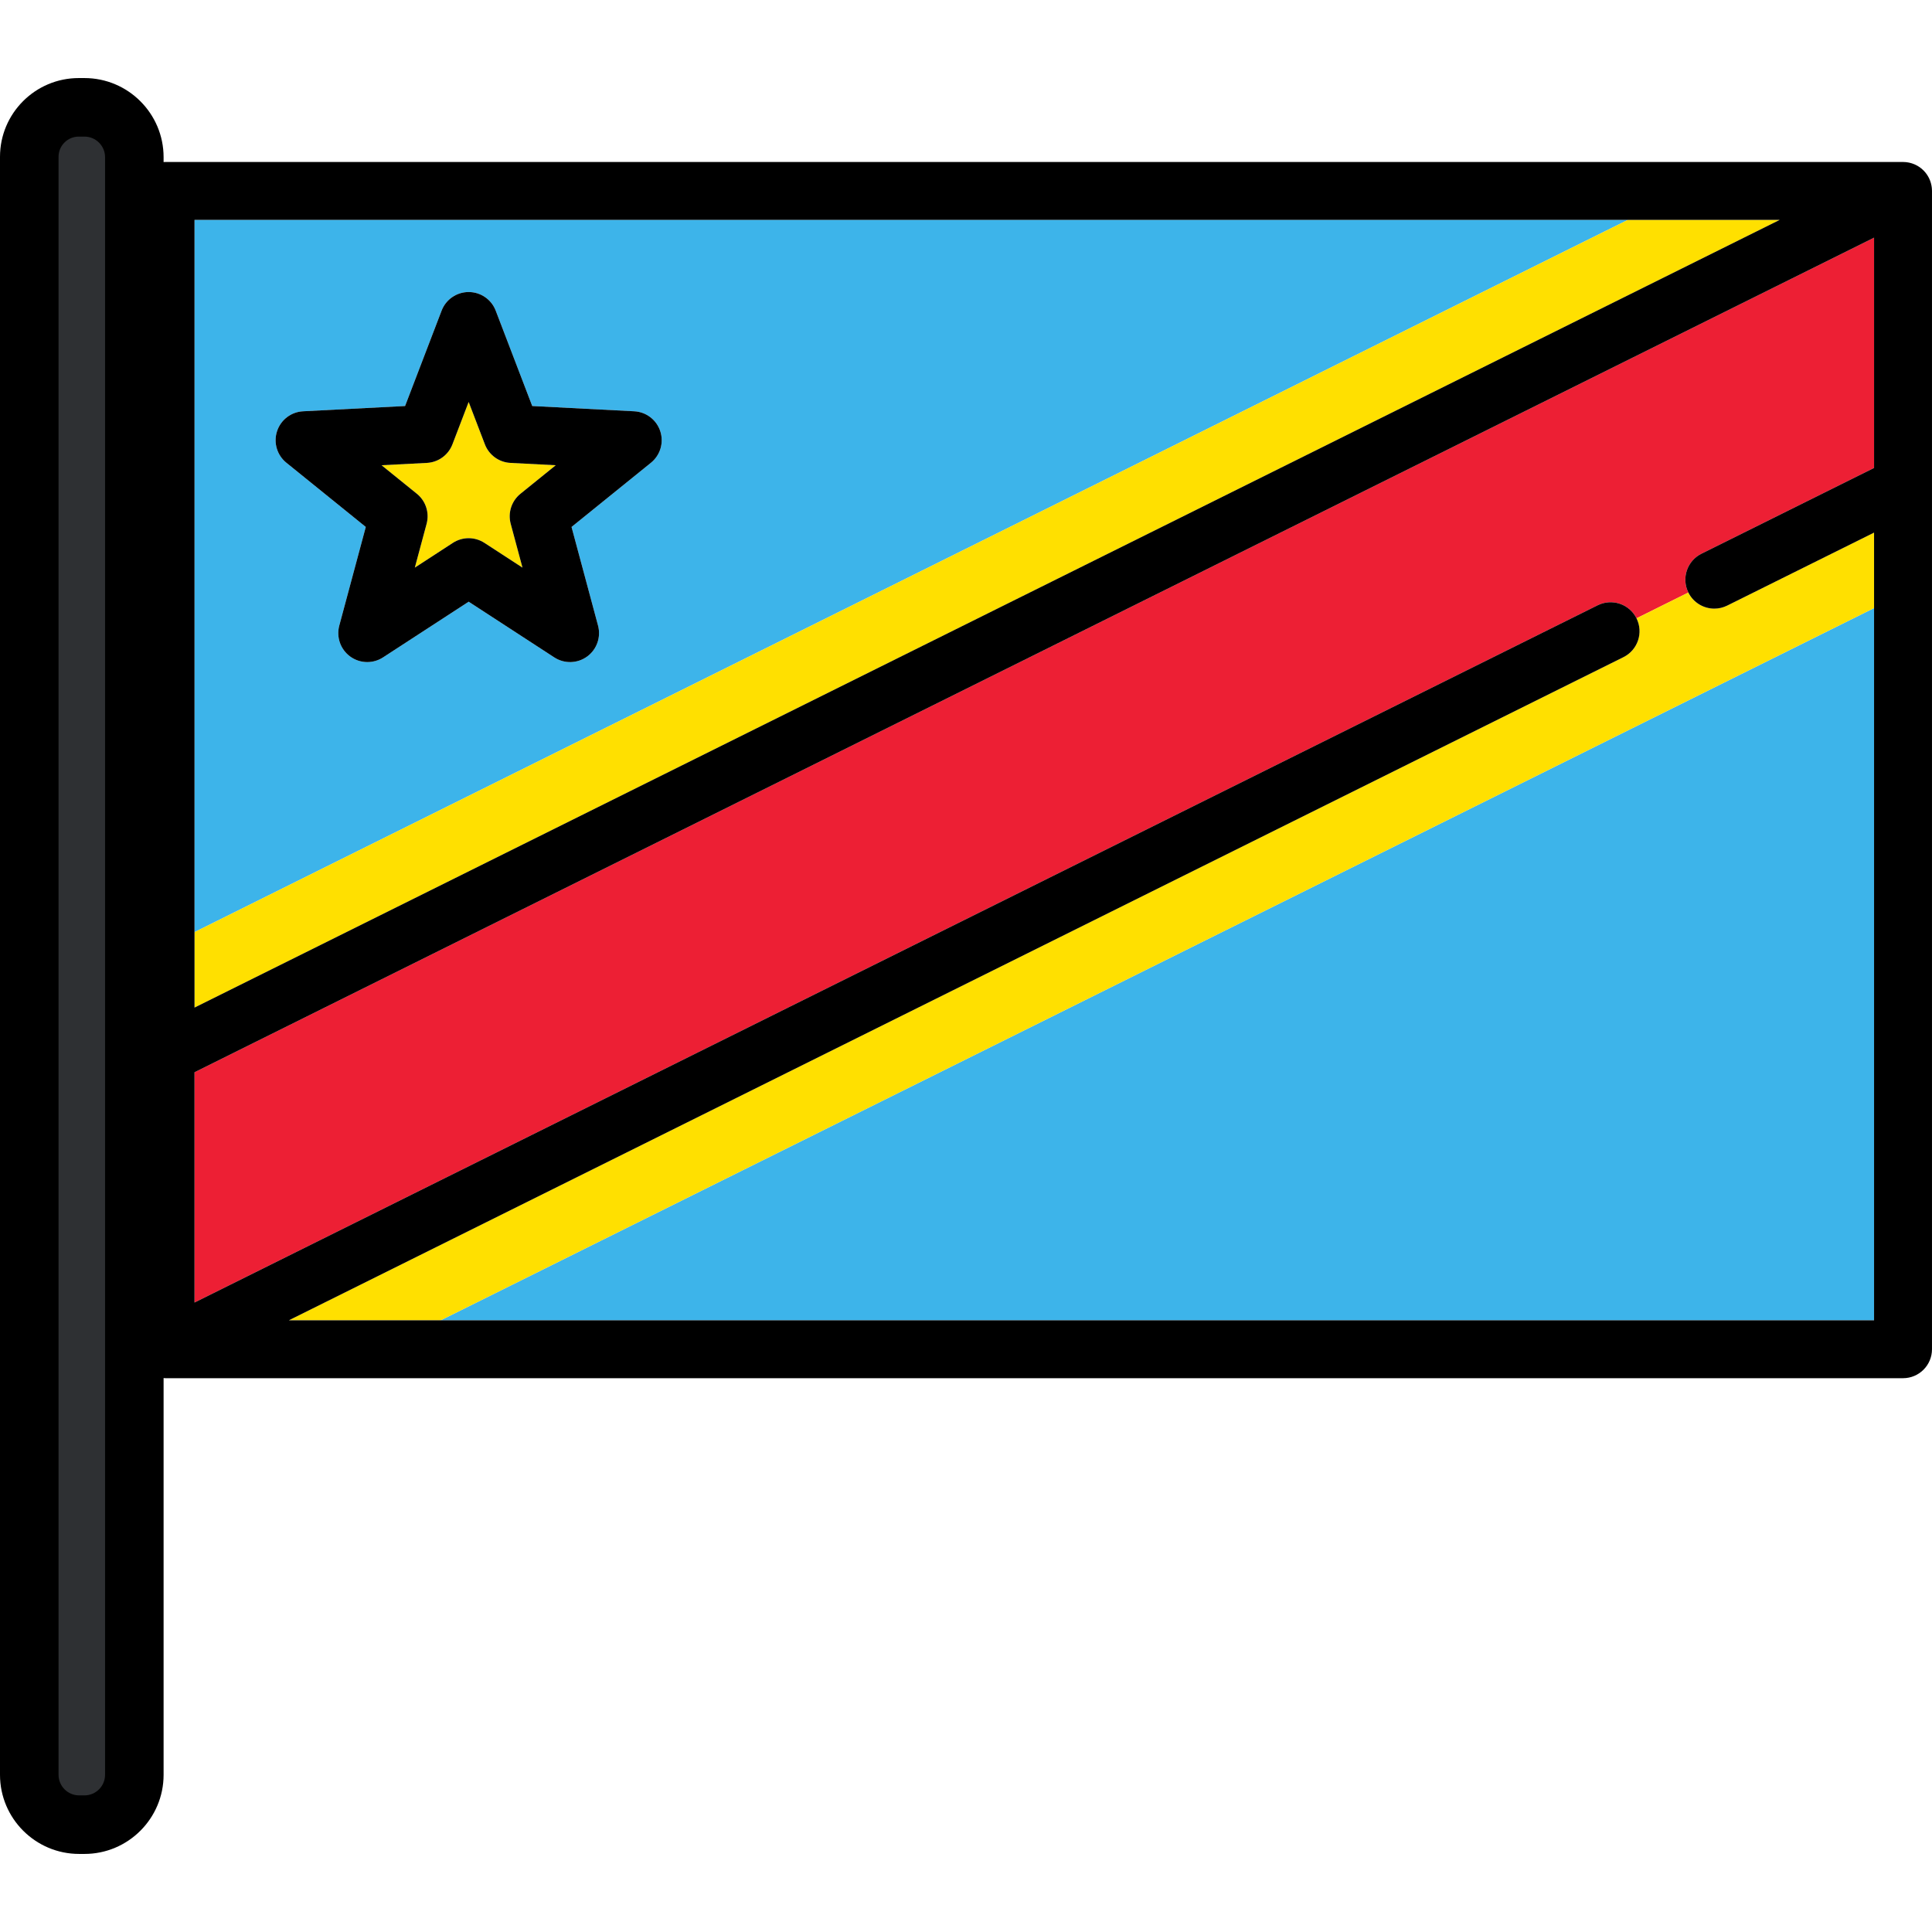
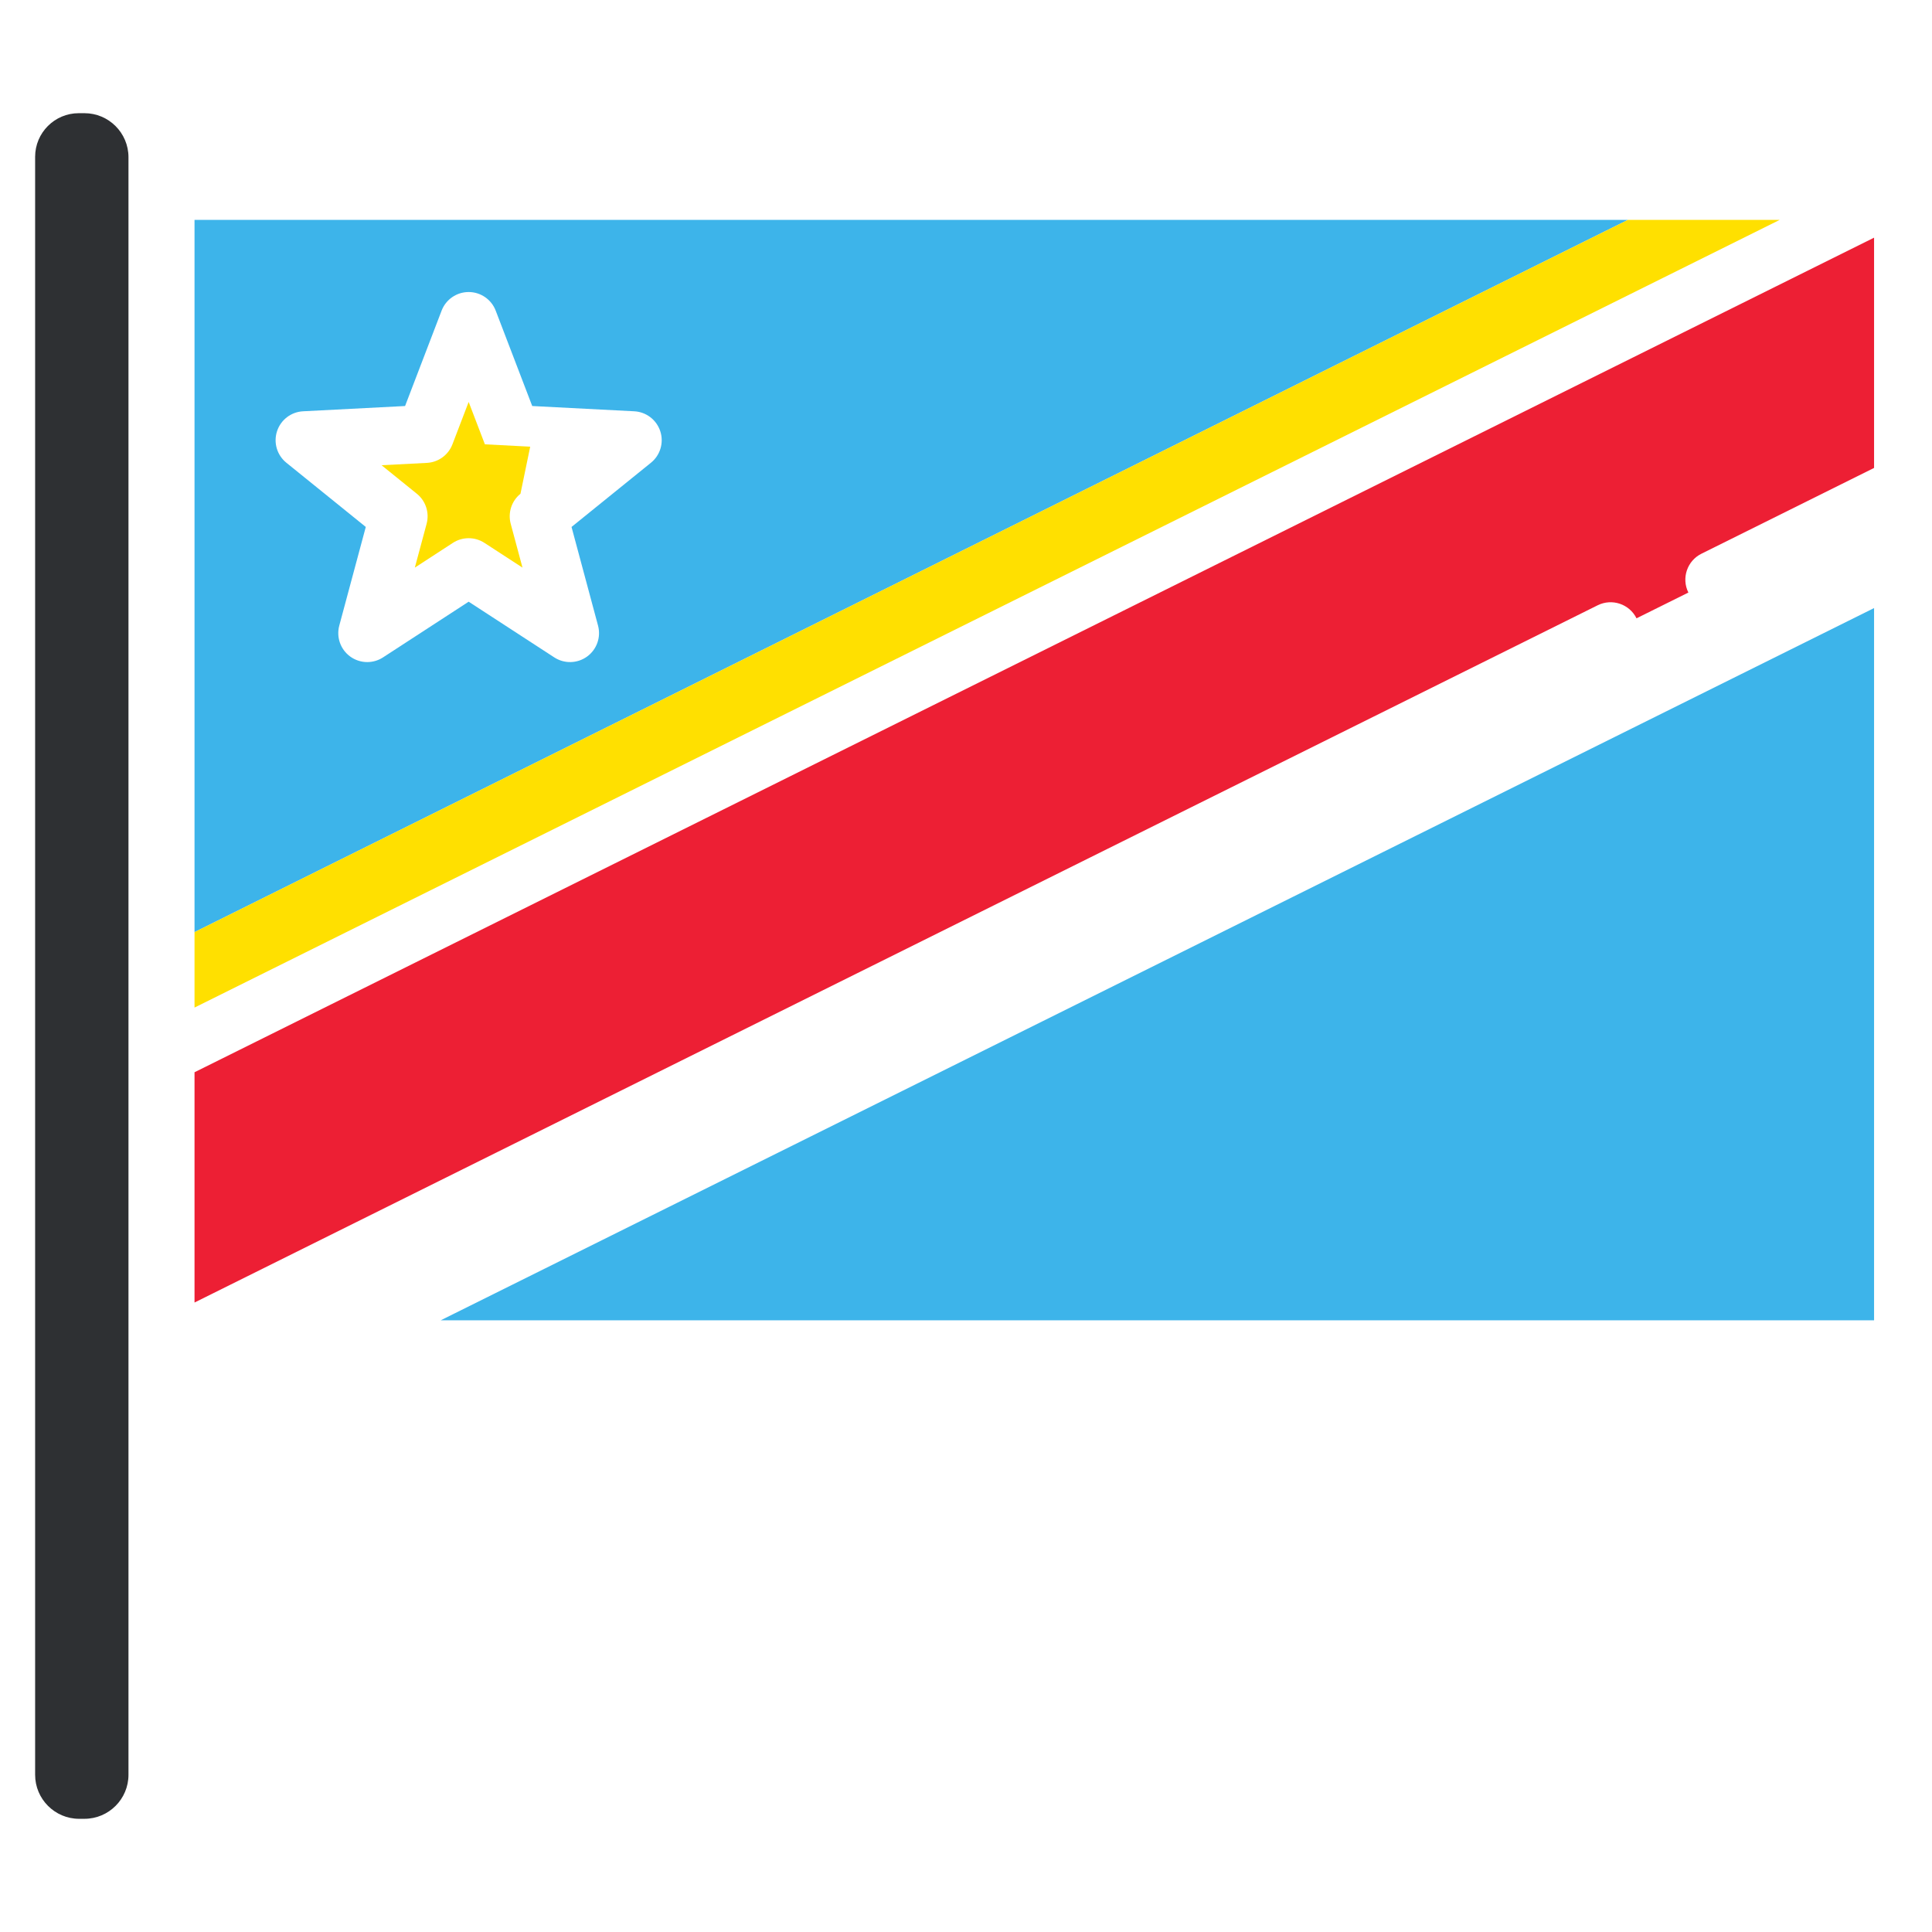
<svg xmlns="http://www.w3.org/2000/svg" height="800px" width="800px" version="1.1" id="Layer_1" viewBox="0 0 512.003 512.003" xml:space="preserve">
  <g>
    <path style="fill:#3DB4EA;" d="M431.398,58.275H51.551v188.746L431.398,58.275z M174.985,114.29   c0.983,3.023-0.001,6.341-2.473,8.339l-21.05,17.02l7.025,26.143c0.824,3.07-0.329,6.331-2.901,8.2   c-2.571,1.868-6.029,1.958-8.695,0.224l-22.692-14.76l-22.692,14.76c-1.274,0.83-2.73,1.241-4.184,1.241   c-1.586,0-3.169-0.491-4.511-1.466c-2.571-1.869-3.726-5.13-2.9-8.2l7.025-26.143l-21.05-17.02   c-2.472-1.998-3.456-5.315-2.473-8.339c0.983-3.024,3.728-5.129,6.902-5.293l27.034-1.396l9.682-25.279   c1.138-2.969,3.987-4.93,7.167-4.93c3.18,0,6.029,1.961,7.167,4.93l9.681,25.279l27.034,1.396   C171.257,109.161,174.002,111.266,174.985,114.29z" />
    <polygon style="fill:#3DB4EA;" points="496.651,161.147 496.651,349.892 116.805,349.892  " />
  </g>
-   <path style="fill:#FFE000;" d="M137.93,130.853c-2.359,1.908-3.373,5.028-2.586,7.958l3.122,11.615l-10.081-6.557  c-1.272-0.827-2.729-1.241-4.184-1.241c-1.455,0-2.912,0.414-4.184,1.241l-10.081,6.557l3.122-11.615  c0.787-2.93-0.227-6.051-2.586-7.958l-9.352-7.561l12.009-0.621c3.032-0.157,5.686-2.086,6.771-4.919l4.301-11.23l4.301,11.23  c1.086,2.833,3.74,4.762,6.771,4.919l12.009,0.621L137.93,130.853z" />
-   <path d="M174.985,114.29c-0.983-3.024-3.728-5.129-6.903-5.293l-27.034-1.396l-9.681-25.279c-1.138-2.969-3.987-4.93-7.167-4.93  c-3.18,0-6.029,1.961-7.167,4.93l-9.682,25.279l-27.034,1.396c-3.174,0.163-5.921,2.268-6.902,5.293  c-0.983,3.023,0.001,6.341,2.473,8.339l21.05,17.02l-7.025,26.143c-0.824,3.07,0.329,6.331,2.9,8.2  c1.342,0.974,2.926,1.466,4.511,1.466c1.454,0,2.91-0.412,4.184-1.241l22.692-14.76l22.692,14.76  c2.665,1.734,6.123,1.644,8.695-0.224c2.572-1.869,3.726-5.13,2.901-8.2l-7.025-26.143l21.05-17.02  C174.984,120.631,175.968,117.314,174.985,114.29z M135.271,122.673l12.009,0.621l-9.352,7.561  c-2.359,1.908-3.373,5.028-2.586,7.958l3.122,11.615l-10.081-6.557c-1.272-0.827-2.729-1.241-4.184-1.241  c-1.455,0-2.912,0.414-4.184,1.241l-10.081,6.557l3.122-11.615c0.787-2.93-0.227-6.051-2.586-7.958l-9.351-7.561l12.009-0.621  c3.032-0.157,5.686-2.086,6.771-4.919l4.301-11.23l4.301,11.23C129.587,120.586,132.241,122.514,135.271,122.673z" />
+   <path style="fill:#FFE000;" d="M137.93,130.853c-2.359,1.908-3.373,5.028-2.586,7.958l3.122,11.615l-10.081-6.557  c-1.272-0.827-2.729-1.241-4.184-1.241c-1.455,0-2.912,0.414-4.184,1.241l-10.081,6.557l3.122-11.615  c0.787-2.93-0.227-6.051-2.586-7.958l-9.352-7.561l12.009-0.621c3.032-0.157,5.686-2.086,6.771-4.919l4.301-11.23l4.301,11.23  l12.009,0.621L137.93,130.853z" />
  <path style="fill:#ED1F34;" d="M433.695,163.861c-1.885-3.795-6.489-5.341-10.287-3.457L51.551,345.185v-61.024L496.651,62.984  v61.024l-45.754,22.737c-3.795,1.886-5.343,6.491-3.458,10.287L433.695,163.861L433.695,163.861z" />
  <g>
-     <path style="fill:#FFE000;" d="M76.566,349.892L430.238,174.15c3.795-1.887,5.343-6.492,3.457-10.289l13.744-6.83v0.001   c1.342,2.698,4.057,4.26,6.878,4.26c1.147,0,2.312-0.259,3.408-0.803l38.924-19.342v19.999L116.805,349.892H76.566z" />
    <polygon style="fill:#FFE000;" points="471.637,58.275 51.551,267.019 51.551,247.021 431.398,58.275  " />
  </g>
-   <path d="M36.741,360.377c0.06,0.151,0.125,0.298,0.194,0.445c0.025,0.054,0.043,0.108,0.07,0.16c0.011,0.024,0.028,0.046,0.04,0.068  c0.151,0.296,0.317,0.582,0.504,0.854c0.032,0.048,0.068,0.09,0.102,0.137c0.153,0.214,0.319,0.417,0.492,0.613  c0.066,0.074,0.131,0.15,0.201,0.221c0.209,0.217,0.427,0.426,0.66,0.619c0.041,0.034,0.086,0.062,0.127,0.095  c0.209,0.164,0.427,0.319,0.653,0.46c0.072,0.047,0.146,0.091,0.22,0.134c0.246,0.145,0.5,0.278,0.763,0.394  c0.023,0.01,0.046,0.023,0.069,0.034c0.293,0.126,0.597,0.233,0.907,0.323c0.064,0.018,0.129,0.031,0.193,0.049  c0.242,0.064,0.488,0.115,0.739,0.153c0.088,0.014,0.175,0.03,0.264,0.041c0.28,0.034,0.564,0.055,0.853,0.059  c0.031,0,0.061,0.006,0.092,0.006c0.011,0,0.023-0.002,0.035-0.002h460.408c4.239,0,7.674-3.435,7.674-7.674V50.601  c0-0.061-0.007-0.119-0.009-0.181c-0.003-0.157-0.01-0.317-0.024-0.476c-0.008-0.104-0.022-0.208-0.034-0.312  c-0.019-0.142-0.039-0.281-0.065-0.423c-0.022-0.122-0.049-0.242-0.078-0.363c-0.028-0.117-0.057-0.235-0.09-0.352  c-0.04-0.141-0.086-0.279-0.132-0.415c-0.034-0.096-0.067-0.192-0.105-0.287c-0.06-0.152-0.125-0.3-0.194-0.448  c-0.025-0.053-0.043-0.107-0.069-0.159c-0.016-0.032-0.036-0.061-0.052-0.093c-0.071-0.139-0.15-0.275-0.23-0.409  c-0.055-0.092-0.108-0.184-0.165-0.273c-0.07-0.108-0.147-0.212-0.222-0.317c-0.077-0.107-0.152-0.212-0.234-0.312  c-0.064-0.08-0.131-0.153-0.199-0.231c-0.1-0.114-0.2-0.229-0.305-0.336c-0.061-0.062-0.126-0.119-0.189-0.179  c-0.116-0.11-0.233-0.219-0.354-0.322c-0.071-0.061-0.148-0.115-0.221-0.173c-0.118-0.091-0.236-0.184-0.359-0.268  c-0.095-0.065-0.194-0.124-0.293-0.185c-0.107-0.067-0.212-0.136-0.323-0.195c-0.122-0.068-0.249-0.129-0.377-0.19  c-0.092-0.046-0.182-0.092-0.275-0.133c-0.139-0.061-0.281-0.113-0.424-0.164c-0.089-0.033-0.177-0.068-0.267-0.098  c-0.138-0.046-0.278-0.082-0.419-0.118c-0.103-0.028-0.206-0.058-0.31-0.081c-0.123-0.027-0.248-0.047-0.373-0.067  c-0.13-0.023-0.26-0.046-0.391-0.061c-0.103-0.011-0.209-0.019-0.313-0.026c-0.156-0.012-0.312-0.022-0.47-0.024  c-0.036,0-0.07-0.005-0.108-0.005H43.877c-4.239,0.002-7.675,3.437-7.675,7.676v306.966c0,0.061,0.007,0.12,0.009,0.181  c0.003,0.157,0.01,0.316,0.024,0.476c0.008,0.105,0.022,0.209,0.034,0.312c0.019,0.142,0.038,0.281,0.065,0.423  c0.022,0.123,0.049,0.242,0.078,0.363c0.028,0.118,0.057,0.236,0.09,0.352c0.04,0.142,0.085,0.279,0.132,0.416  C36.67,360.186,36.703,360.281,36.741,360.377z M51.551,58.275h379.846h40.239L51.551,267.019v-19.998V58.275z M496.651,349.892  H116.805H76.566L430.238,174.15c3.795-1.887,5.343-6.492,3.457-10.289l0,0c-1.885-3.795-6.489-5.341-10.287-3.457L51.551,345.185  v-61.024L496.651,62.984v61.024l-45.754,22.737c-3.795,1.886-5.343,6.491-3.458,10.287v0.001c1.342,2.698,4.057,4.26,6.878,4.26  c1.147,0,2.312-0.259,3.408-0.803l38.924-19.342v19.999v188.745H496.651z" />
  <path style="fill:#2E3033;" d="M20.97,482.006c-6.429,0-11.661-5.232-11.661-11.661V41.551c0-6.371,5.183-11.554,11.554-11.554  h1.524c6.431,0,11.661,5.232,11.661,11.661v428.685c0,6.431-5.232,11.661-11.661,11.661H20.97V482.006z" />
-   <path d="M22.386,20.688h-1.524C9.359,20.688,0,30.047,0,41.551v428.793c0,11.563,9.407,20.97,20.97,20.97h1.415  c11.564,0,20.97-9.407,20.97-20.97V41.659C43.357,30.096,33.949,20.688,22.386,20.688z M27.841,470.344  c0,3.008-2.447,5.455-5.455,5.455h-1.415c-3.008,0-5.455-2.447-5.455-5.455V41.551c0-2.949,2.399-5.348,5.348-5.348h1.524  c3.008,0,5.455,2.447,5.455,5.455v428.686H27.841z" />
</svg>